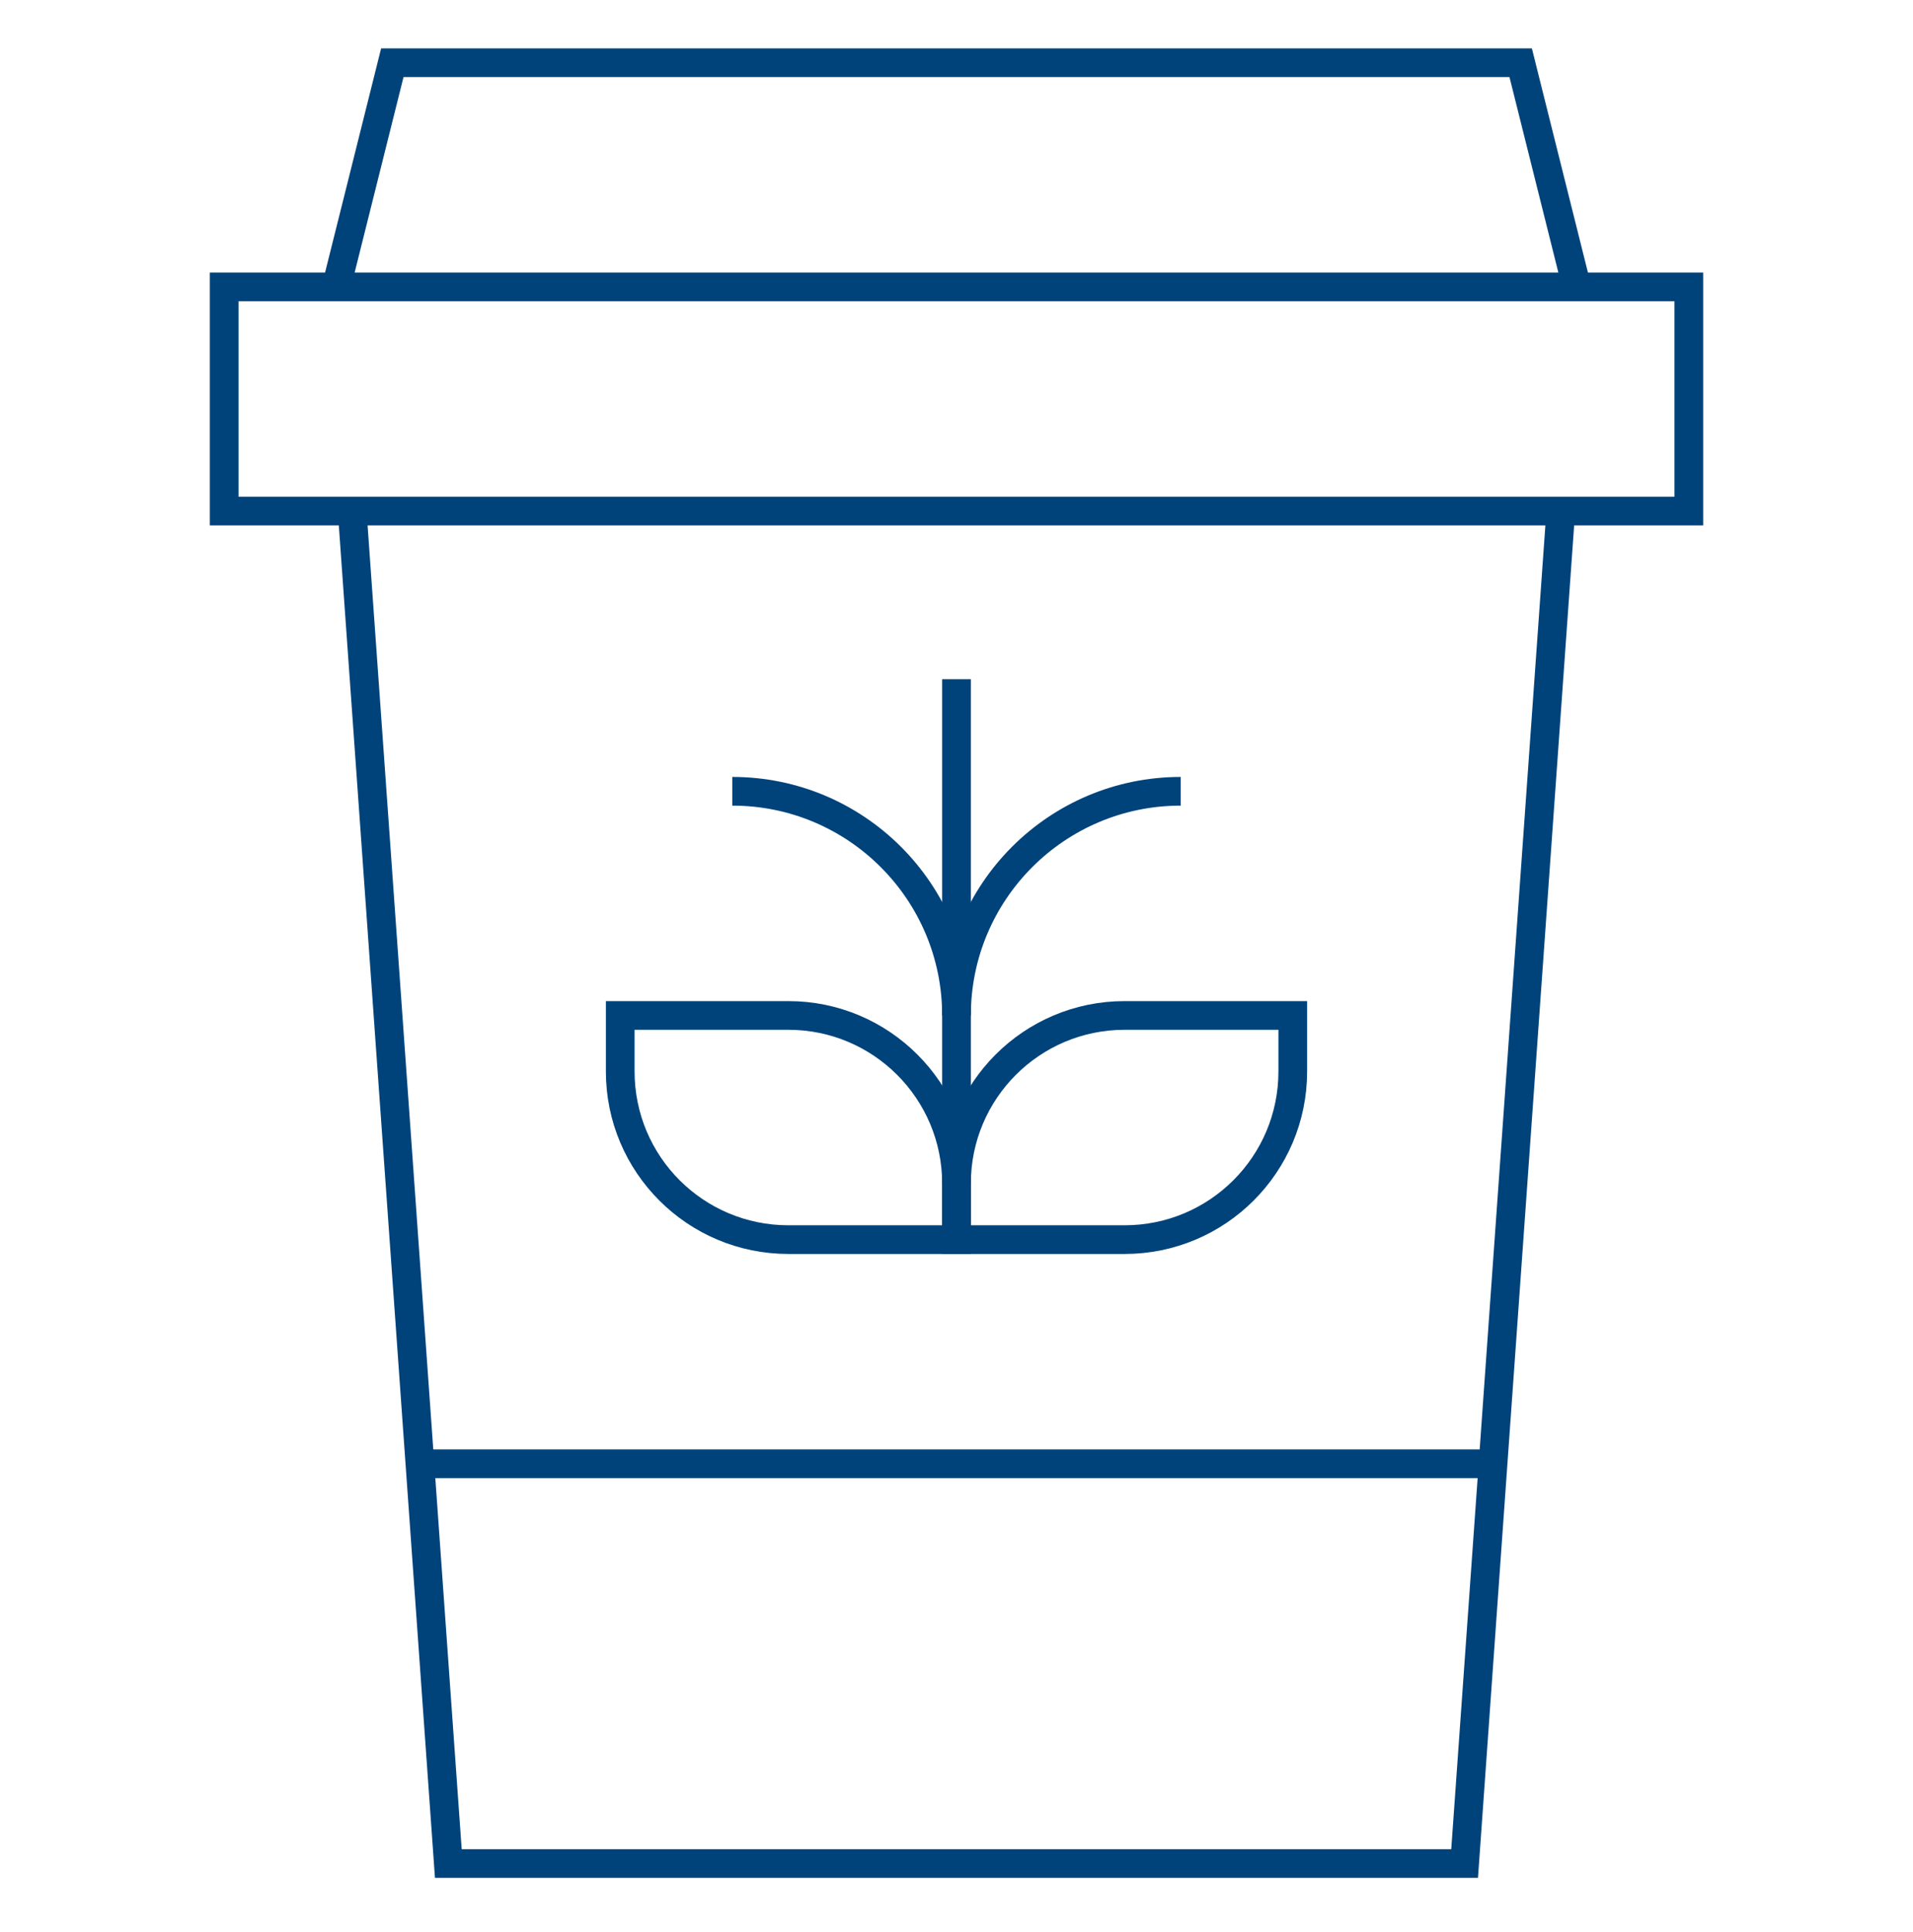
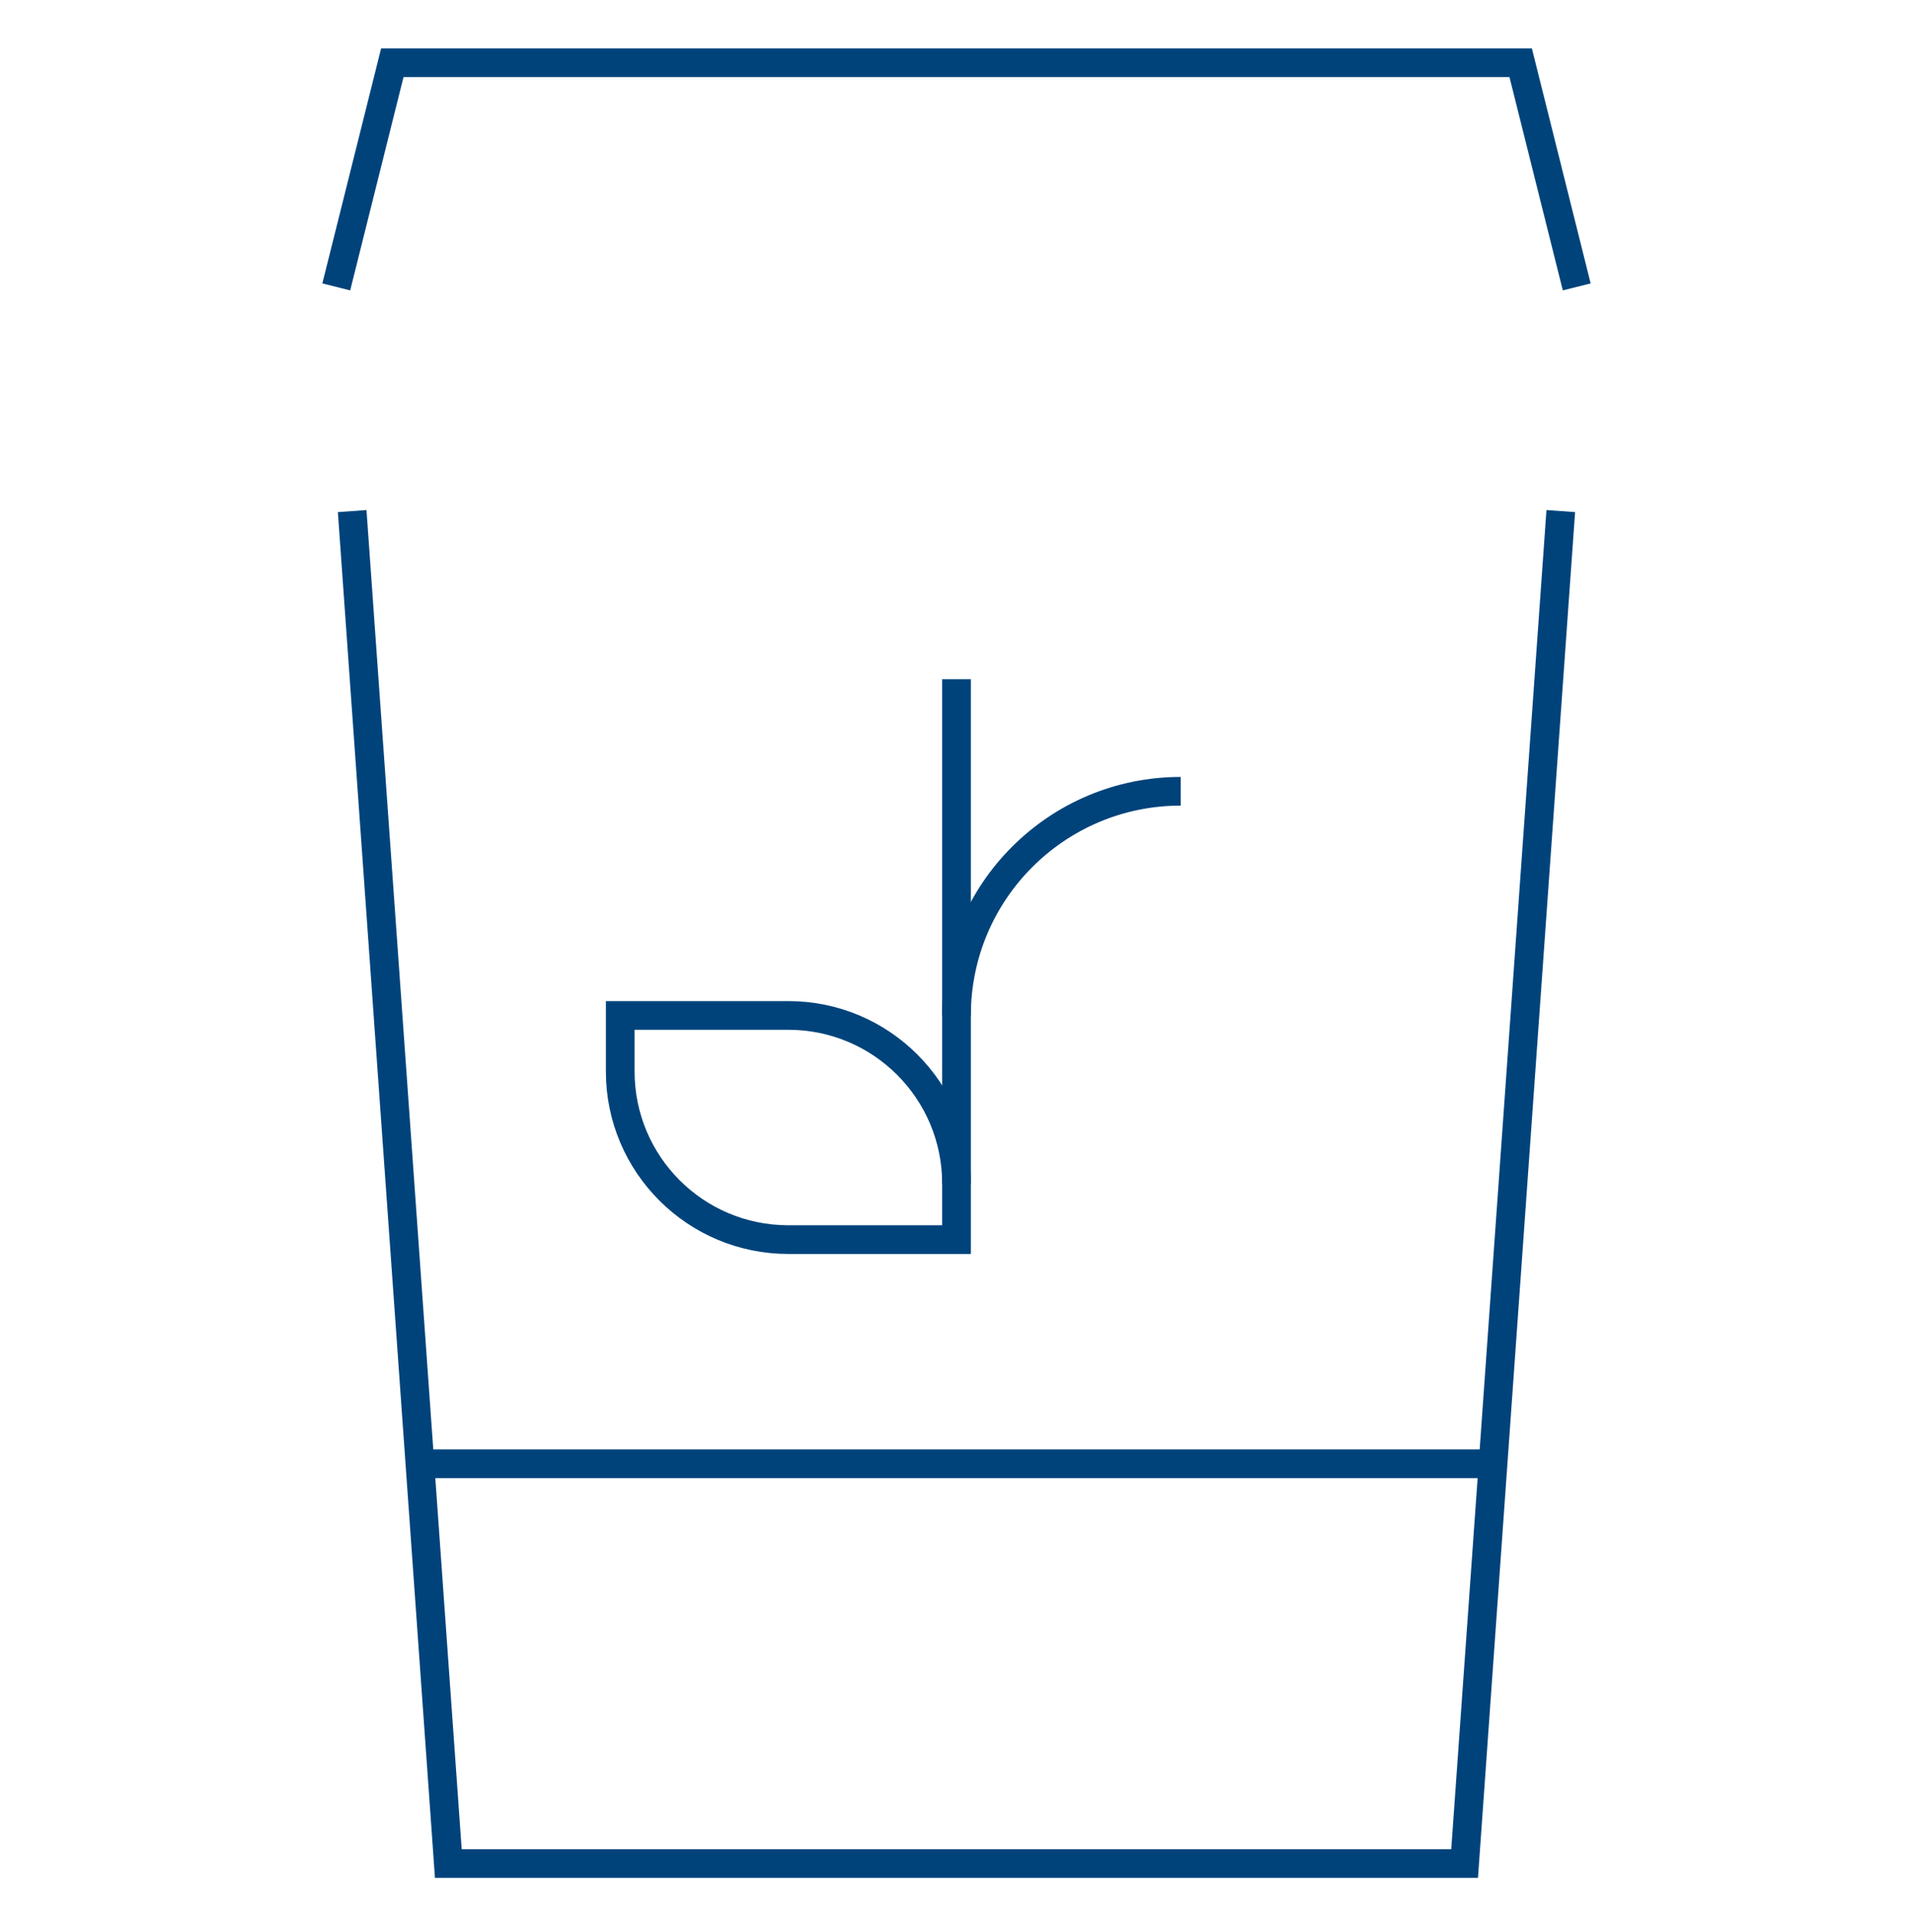
<svg xmlns="http://www.w3.org/2000/svg" width="100" height="101" viewBox="0 0 100 101" fill="none">
-   <path d="M88.281 14.999H11.719V26.718H88.281V14.999Z" stroke="#00437B" stroke-width="1.5" stroke-miterlimit="10" />
  <path d="M82.422 14.999L79.492 3.28H20.508L17.578 14.999" stroke="#00437B" stroke-width="1.5" stroke-miterlimit="10" />
  <path d="M18.41 26.718L23.436 97.421H76.561L81.588 26.718" stroke="#00437B" stroke-width="1.5" stroke-miterlimit="10" />
  <path d="M50 64.804H41.211C36.357 64.804 32.422 60.869 32.422 56.014V53.085H41.211C46.065 53.085 50 57.02 50 61.874V64.804Z" stroke="#00437B" stroke-width="1.5" stroke-miterlimit="10" />
-   <path d="M58.789 64.804H50V61.874C50 57.02 53.935 53.085 58.789 53.085H67.578V56.014C67.578 60.869 63.643 64.804 58.789 64.804Z" stroke="#00437B" stroke-width="1.5" stroke-miterlimit="10" />
  <path d="M50 53.085C50 46.613 55.247 41.366 61.719 41.366" stroke="#00437B" stroke-width="1.5" stroke-miterlimit="10" />
-   <path d="M50 53.085C50 46.613 44.753 41.366 38.281 41.366" stroke="#00437B" stroke-width="1.5" stroke-miterlimit="10" />
  <path d="M50 61.874V35.507" stroke="#00437B" stroke-width="1.5" stroke-miterlimit="10" />
  <path d="M21.951 76.522H78.048" stroke="#00437B" stroke-width="1.5" stroke-miterlimit="10" />
</svg>